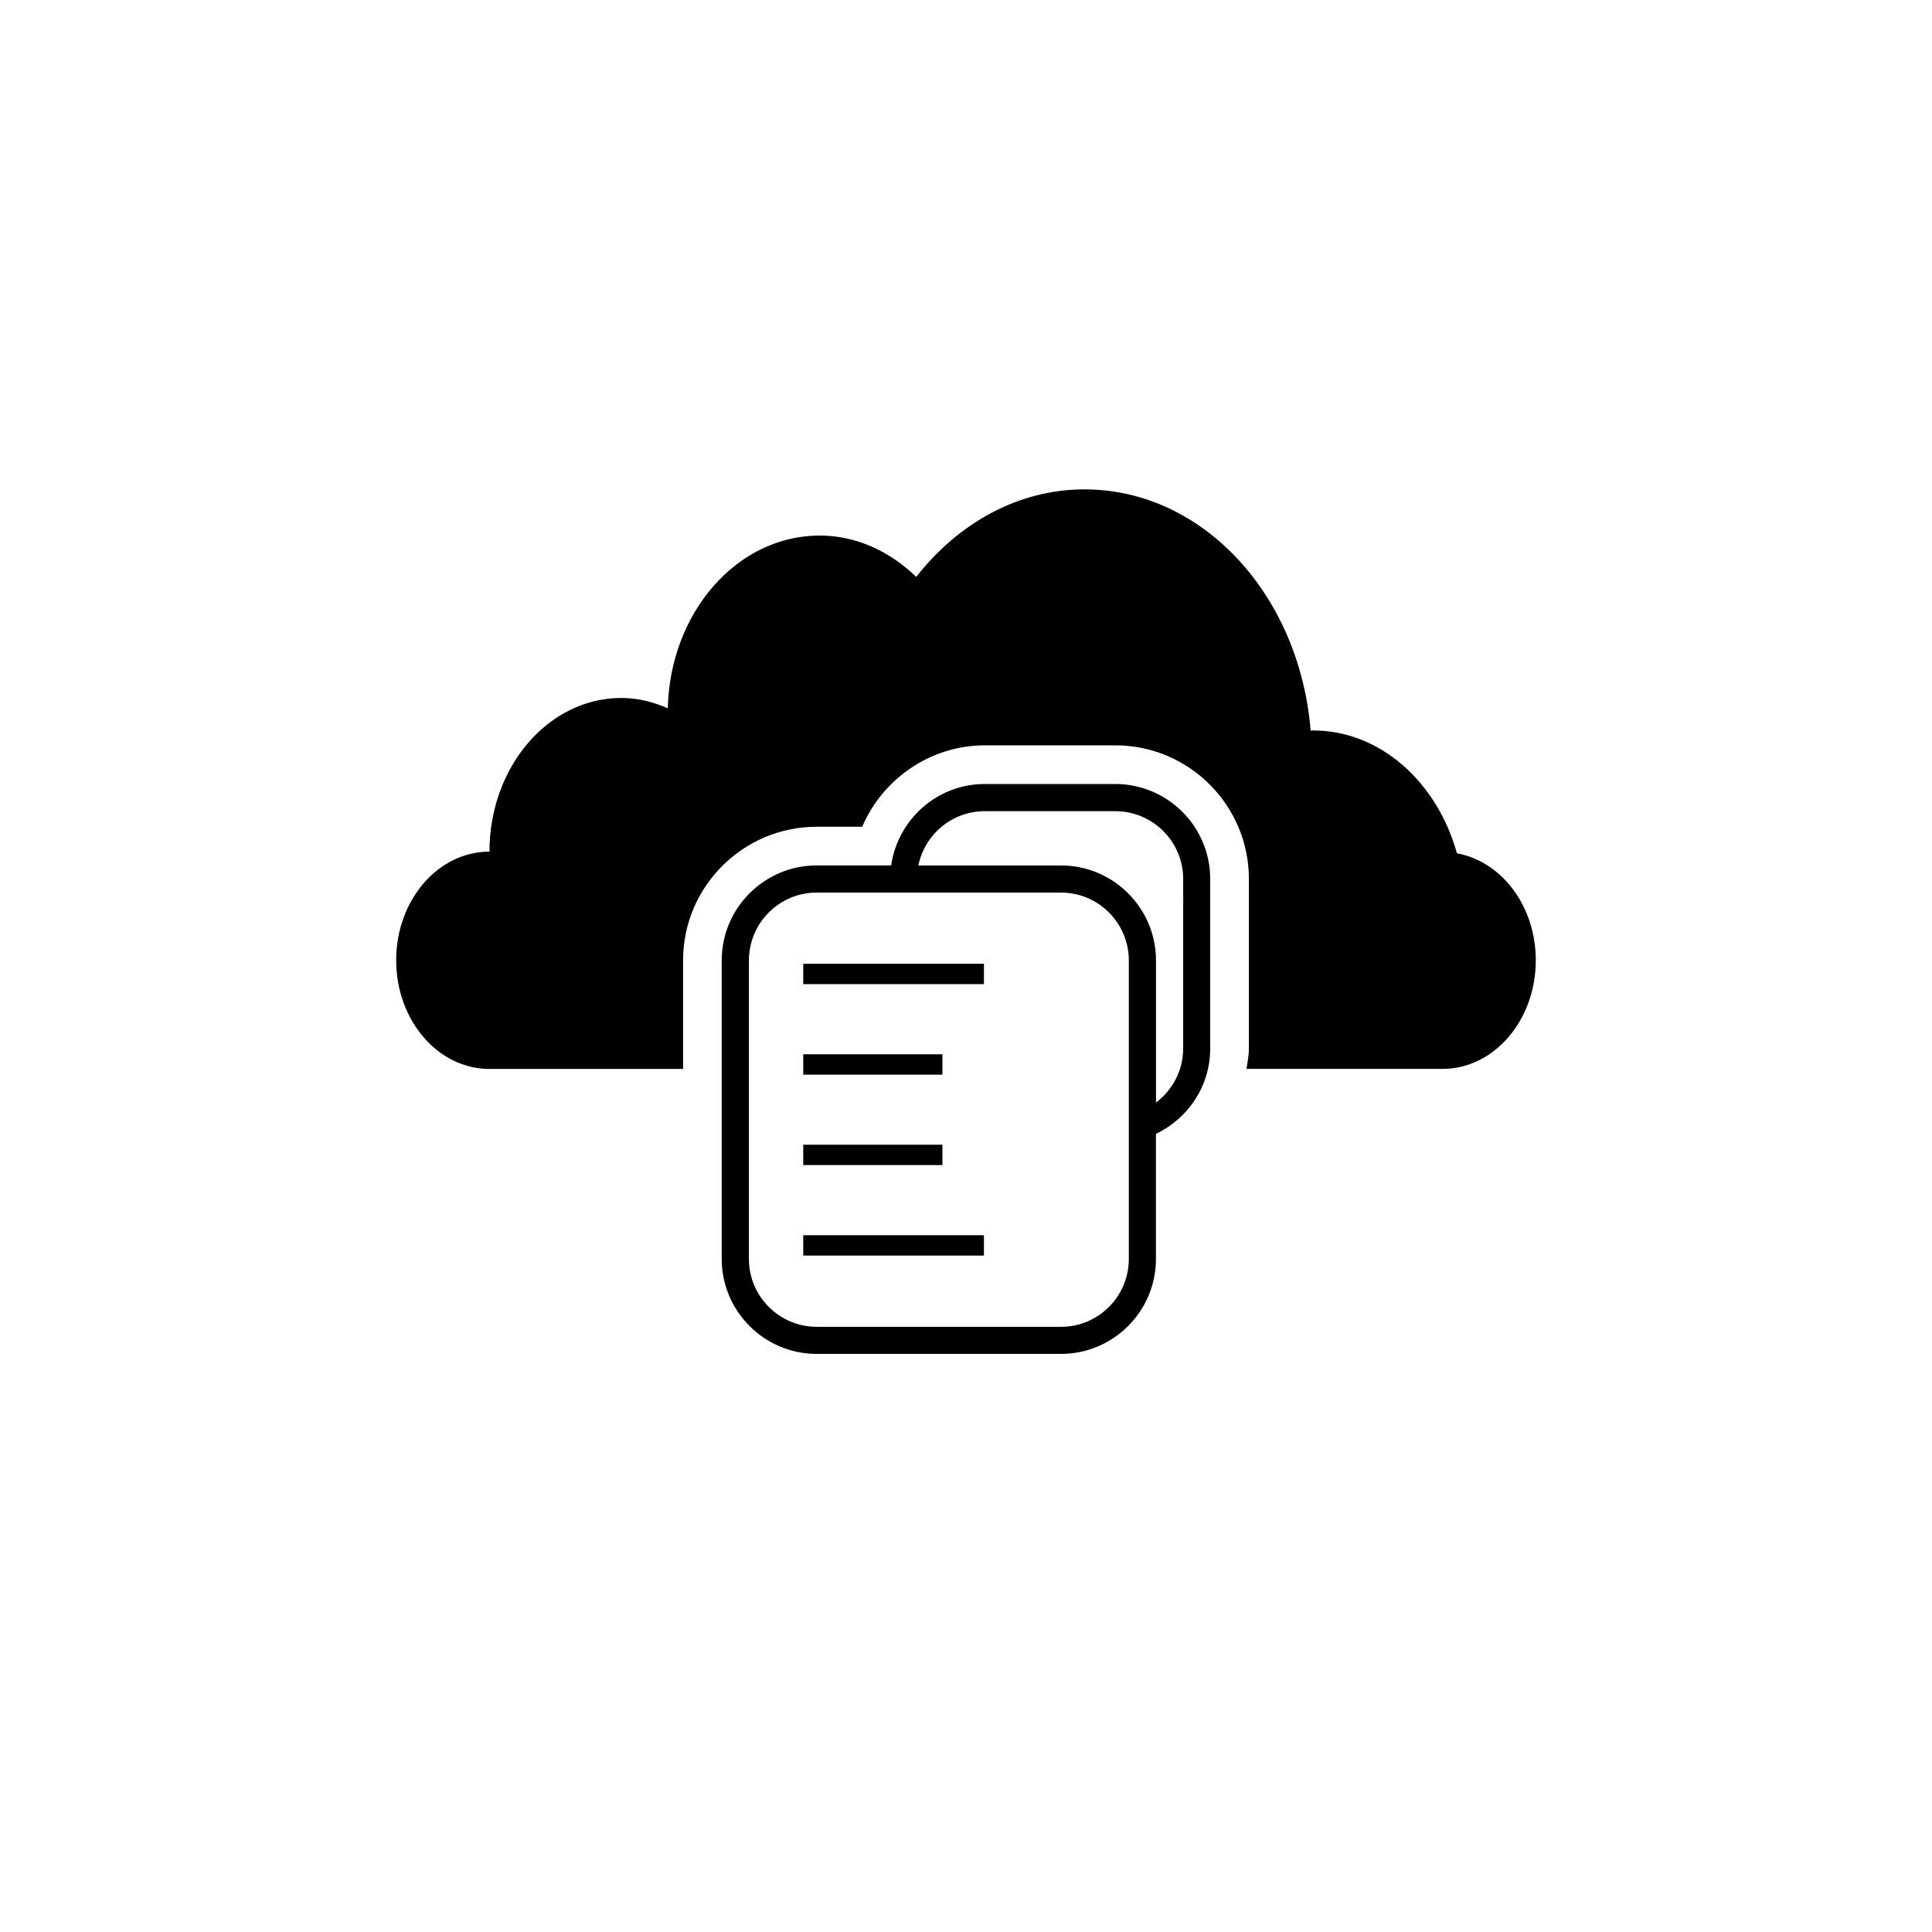
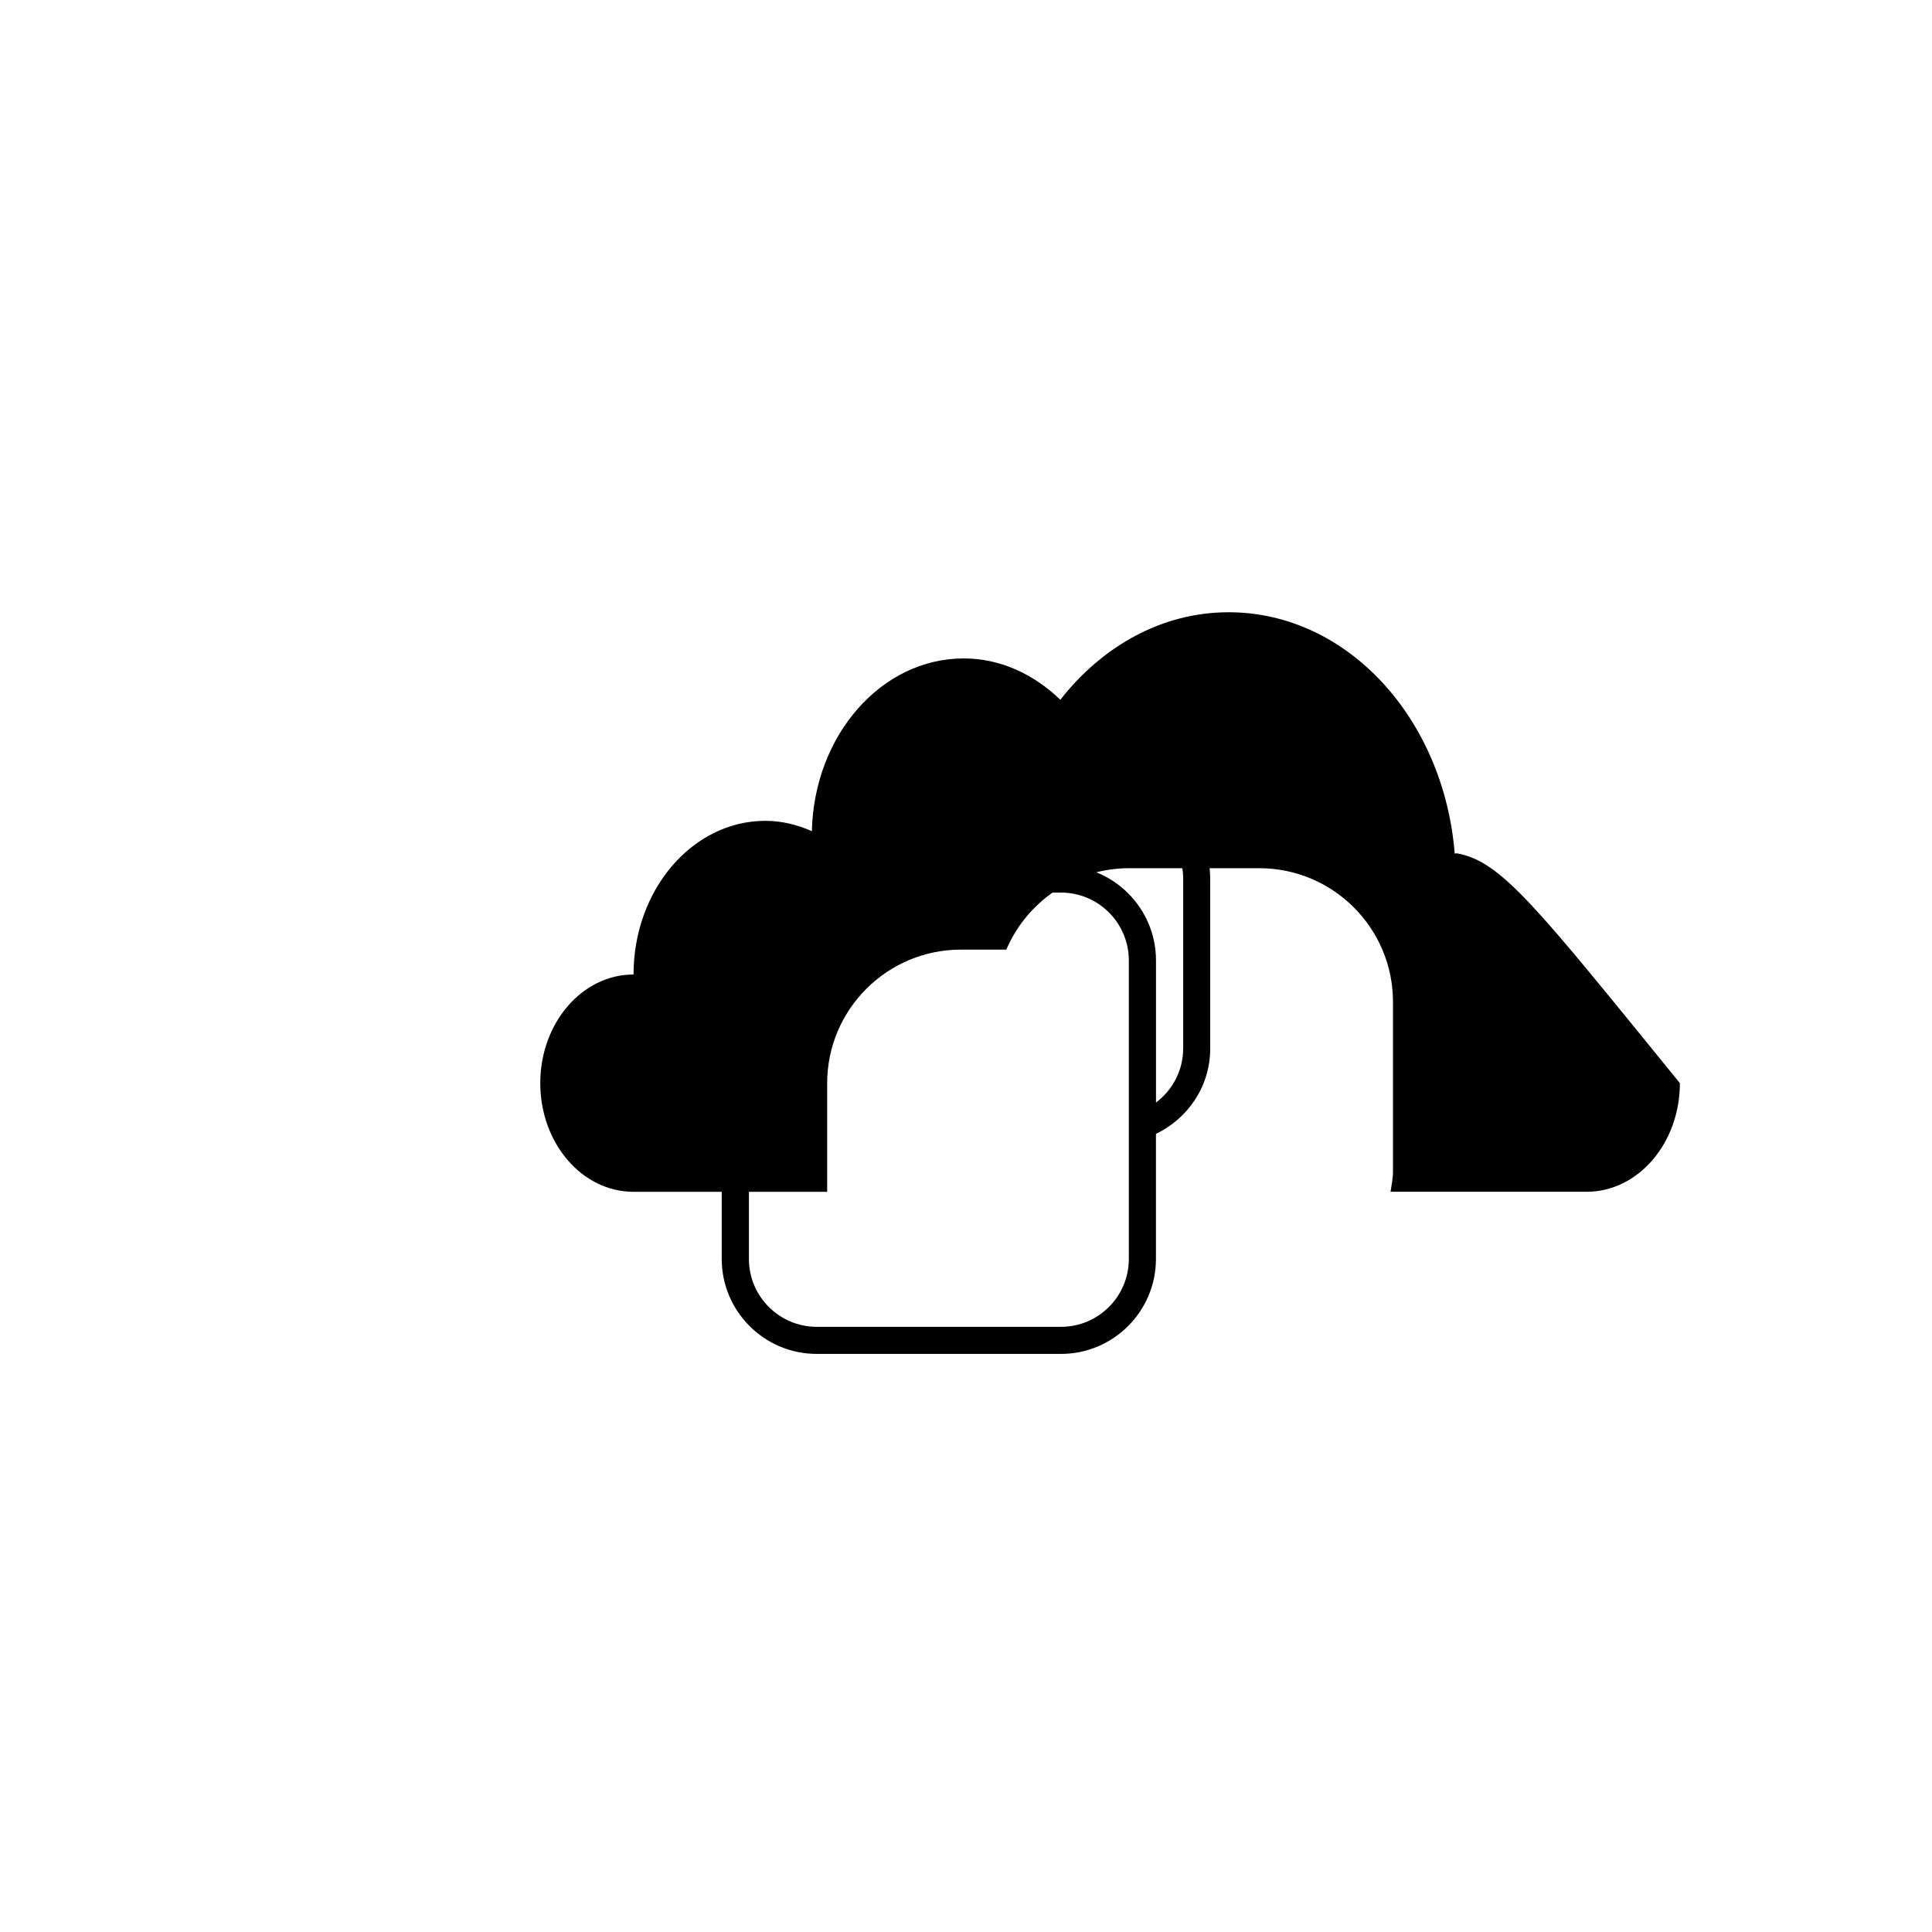
<svg xmlns="http://www.w3.org/2000/svg" version="1.1" id="Layer_1" x="0px" y="0px" width="50px" height="50px" viewBox="0 0 50 50" enable-background="new 0 0 50 50" xml:space="preserve">
  <g>
-     <path d="M37.706,22.084c-0.514-1.841-1.981-3.18-3.729-3.18c-0.02,0-0.038,0.006-0.058,0.007c-0.281-3.498-2.779-6.246-5.853-6.246   c-1.73,0-3.272,0.884-4.354,2.265c-0.682-0.658-1.546-1.07-2.499-1.07c-2.14,0-3.874,1.993-3.931,4.471   c-0.375-0.166-0.778-0.268-1.203-0.268c-1.885,0-3.412,1.781-3.412,3.977c-1.334,0-2.414,1.259-2.414,2.812s1.08,2.812,2.414,2.812   c0.051,0,2.108,0,5.011,0v-2.81c0-1.907,1.552-3.458,3.459-3.458h1.177c0.533-1.246,1.773-2.107,3.172-2.107h3.377   c1.907,0,3.458,1.551,3.458,3.458v4.389c0,0.18-0.036,0.353-0.063,0.527c2.939,0,5.03,0,5.074,0c1.334,0,2.414-1.259,2.414-2.812   C39.746,23.448,38.861,22.294,37.706,22.084z" />
-     <rect x="20.788" y="24.943" width="4.676" height="0.526" />
-     <rect x="20.788" y="27.285" width="3.602" height="0.527" />
-     <rect x="20.788" y="29.625" width="3.602" height="0.527" />
-     <rect x="20.788" y="31.967" width="4.676" height="0.527" />
+     <path d="M37.706,22.084c-0.02,0-0.038,0.006-0.058,0.007c-0.281-3.498-2.779-6.246-5.853-6.246   c-1.73,0-3.272,0.884-4.354,2.265c-0.682-0.658-1.546-1.07-2.499-1.07c-2.14,0-3.874,1.993-3.931,4.471   c-0.375-0.166-0.778-0.268-1.203-0.268c-1.885,0-3.412,1.781-3.412,3.977c-1.334,0-2.414,1.259-2.414,2.812s1.08,2.812,2.414,2.812   c0.051,0,2.108,0,5.011,0v-2.81c0-1.907,1.552-3.458,3.459-3.458h1.177c0.533-1.246,1.773-2.107,3.172-2.107h3.377   c1.907,0,3.458,1.551,3.458,3.458v4.389c0,0.18-0.036,0.353-0.063,0.527c2.939,0,5.03,0,5.074,0c1.334,0,2.414-1.259,2.414-2.812   C39.746,23.448,38.861,22.294,37.706,22.084z" />
    <path d="M28.863,20.29h-3.377c-1.235,0-2.251,0.919-2.423,2.107h-1.926c-1.356,0-2.459,1.104-2.459,2.458v7.726   c0,1.355,1.103,2.458,2.459,2.458h6.321c1.355,0,2.458-1.103,2.458-2.458v-3.237c0.827-0.395,1.404-1.23,1.404-2.207v-4.389   C31.321,21.393,30.219,20.29,28.863,20.29z M29.214,32.582c0,0.968-0.786,1.756-1.755,1.756h-6.321   c-0.97,0-1.756-0.788-1.756-1.756v-7.726c0-0.968,0.786-1.756,1.756-1.756h6.321c0.969,0,1.755,0.788,1.755,1.756V32.582z    M30.62,27.138c0,0.571-0.279,1.076-0.703,1.396v-3.678c0-1.355-1.103-2.458-2.458-2.458h-3.692c0.163-0.8,0.871-1.405,1.72-1.405   h3.377c0.969,0,1.757,0.788,1.757,1.756V27.138z" />
  </g>
</svg>